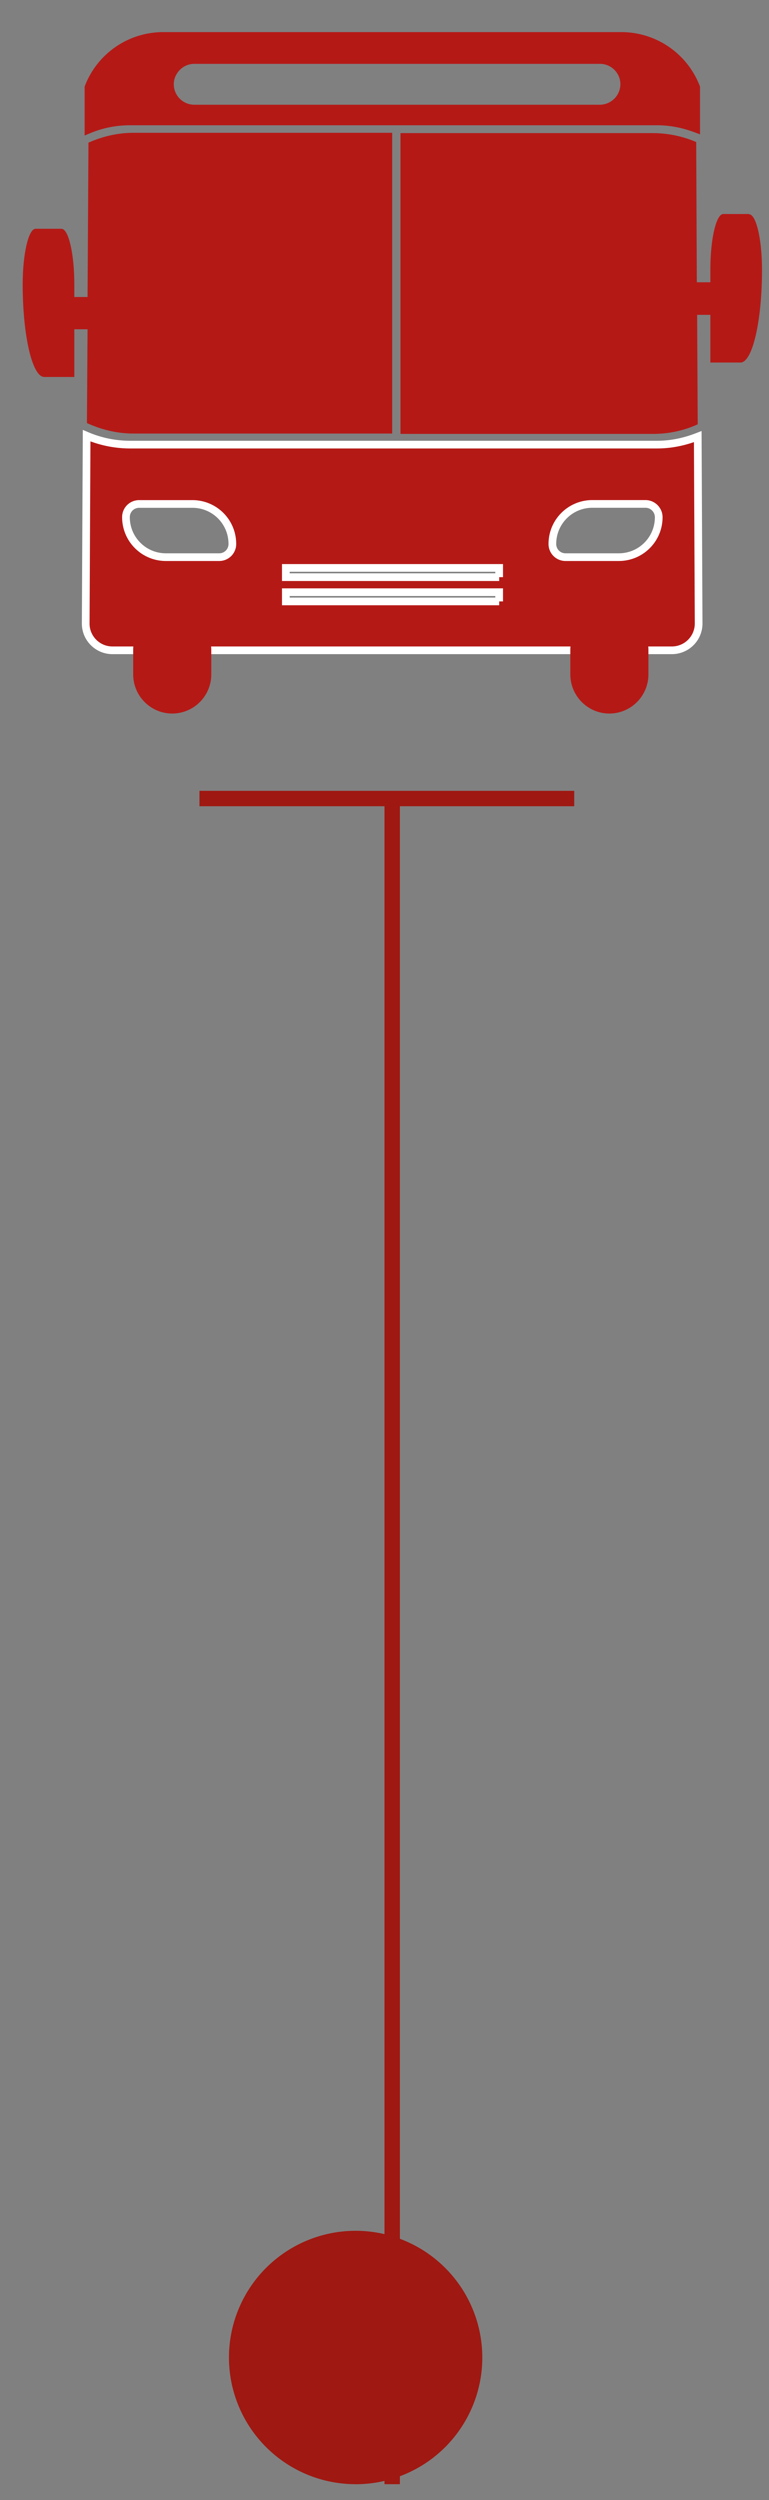
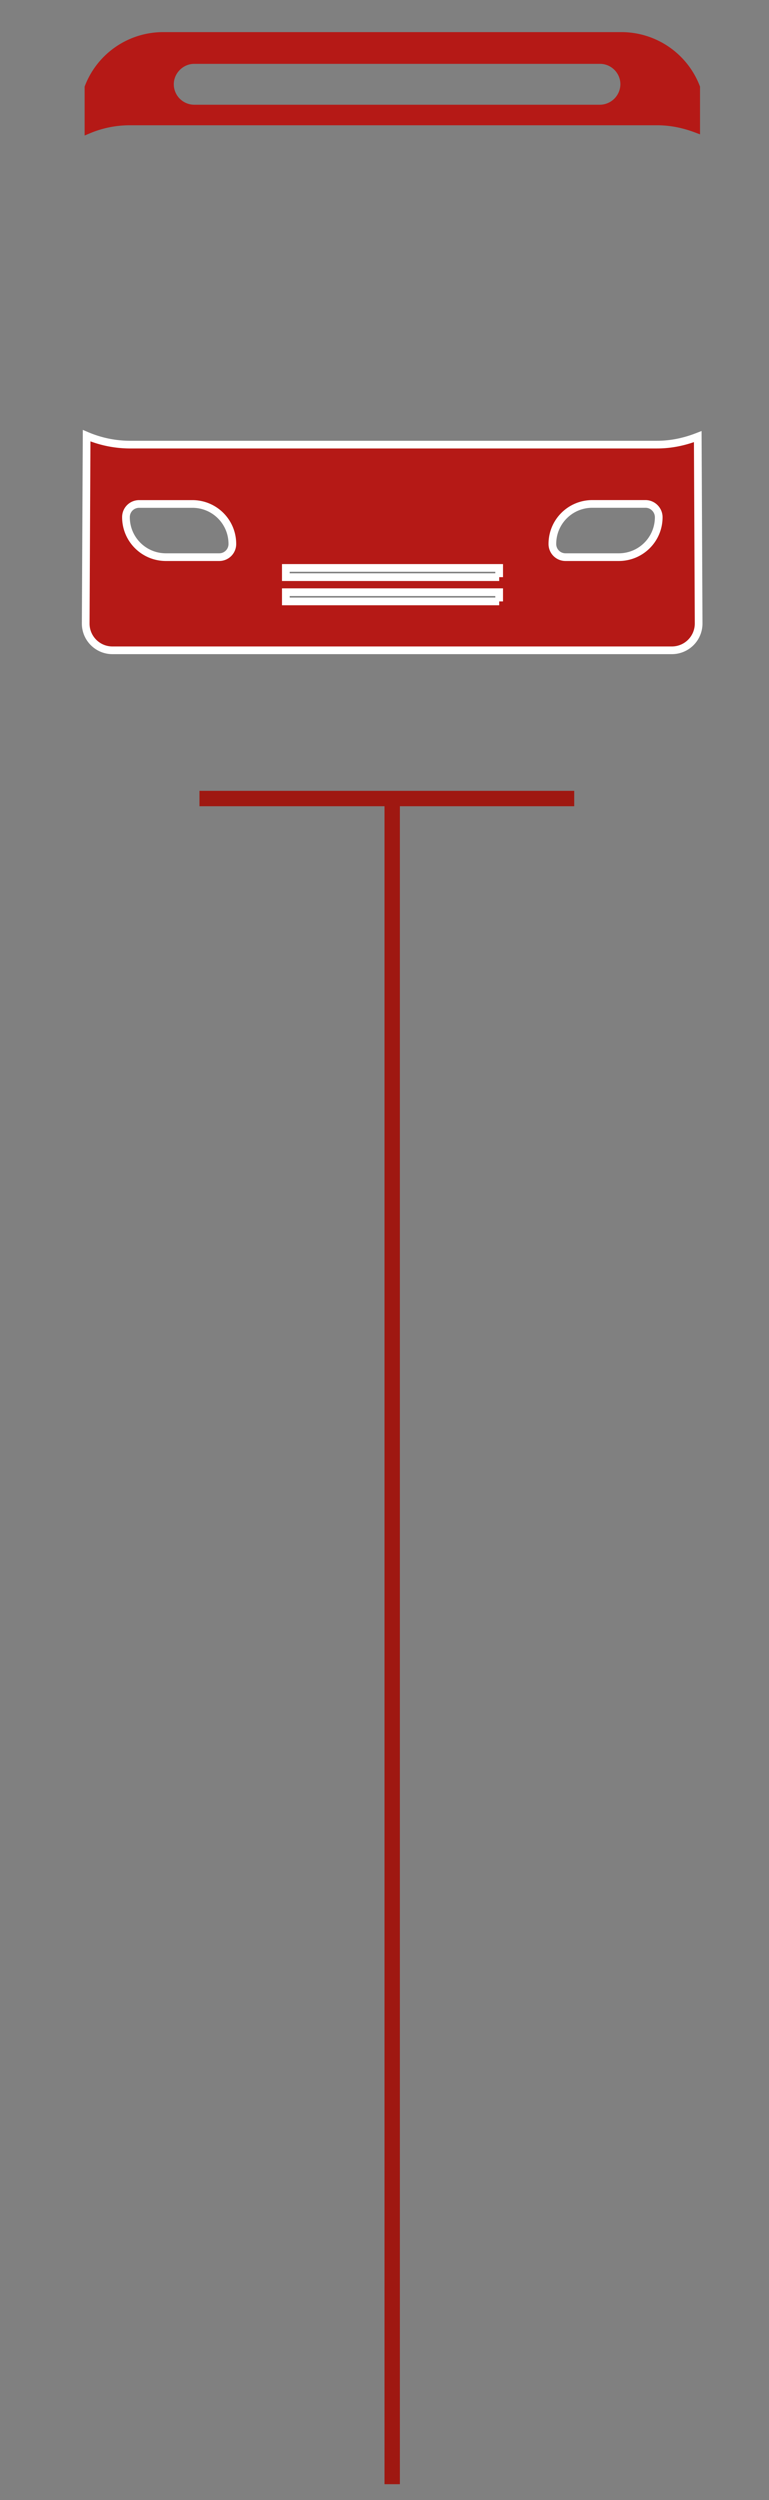
<svg xmlns="http://www.w3.org/2000/svg" width="20" height="65" fill="none">
  <rect width="100%" height="100%" fill="#808080" stroke="none" />
-   <path d="M9.249 64.59a3.294 3.294 0 100-6.589 3.294 3.294 0 000 6.588z" fill="#9F1811" />
  <path d="M3.365 3.157H17.09c.36 0 .696.072 1.016.192V2.27A2.085 2.085 0 0016.164.935H4.244A2.08 2.08 0 002.301 2.27v1.103a2.775 2.775 0 011.064-.216zM5.05 1.56h10.553c.352 0 .632.287.632.631a.638.638 0 01-.632.632H5.051a.633.633 0 01-.631-.632c0-.344.288-.631.631-.631z" fill="#B51916" stroke="#B51916" stroke-width=".2" stroke-miterlimit="10" />
-   <path d="M2.261 11c.368.168.776.272 1.207.272H10.2V3.453H3.468c-.415 0-.807.096-1.167.256l-.024 4.013h-.344v-.327c0-.8-.151-1.447-.335-1.447H.926c-.184 0-.336.647-.336 1.447 0 1.327.248 2.406.56 2.406h.783v-1.24h.344l-.016 2.44z" fill="#B51916" />
  <path d="M17.091 11.56H3.364a2.88 2.88 0 01-1.111-.232l-.024 4.885c0 .384.312.695.696.695h14.55a.696.696 0 00.695-.695l-.023-4.861c-.328.128-.68.208-1.056.208zM5.7 14.486H4.316c-.576 0-1.04-.464-1.04-1.04 0-.191.152-.343.344-.343h1.383c.576 0 1.04.464 1.04 1.04a.341.341 0 01-.344.343zm7.283 1.151H7.434v-.24h5.548v.24zm0-.631H7.434v-.24h5.548v.24zm3.11-.52H14.71a.341.341 0 01-.344-.344c0-.575.464-1.04 1.04-1.04h1.382c.192 0 .344.16.344.345 0 .575-.463 1.039-1.04 1.039z" fill="#B51916" stroke="#fff" stroke-width=".2" stroke-miterlimit="10" />
-   <path d="M19.482 5.564h-.671c-.184 0-.336.647-.336 1.447v.328h-.352l-.016-3.646a2.88 2.88 0 00-1.111-.232h-6.58v7.82h6.58c.407 0 .8-.089 1.15-.249l-.015-2.846h.344v1.24h.783c.312 0 .56-1.08.56-2.407 0-.8-.152-1.447-.336-1.447v-.008z" fill="#B51916" />
-   <path d="M5.395 16.9a.918.918 0 00-.915-.919.917.917 0 00-.916.92v.631c0 .508.41.92.916.92a.917.917 0 00.915-.92V16.9zm11.369 0a.918.918 0 00-.915-.919.917.917 0 00-.916.92v.631c0 .508.41.92.915.92a.917.917 0 00.916-.92V16.9z" fill="#B51916" stroke="#B51916" stroke-width=".2" stroke-miterlimit="10" />
  <path d="M10.2 64.589V20.594m-5.012.168h9.746" stroke="#9F1811" stroke-width=".4" stroke-miterlimit="10" />
</svg>